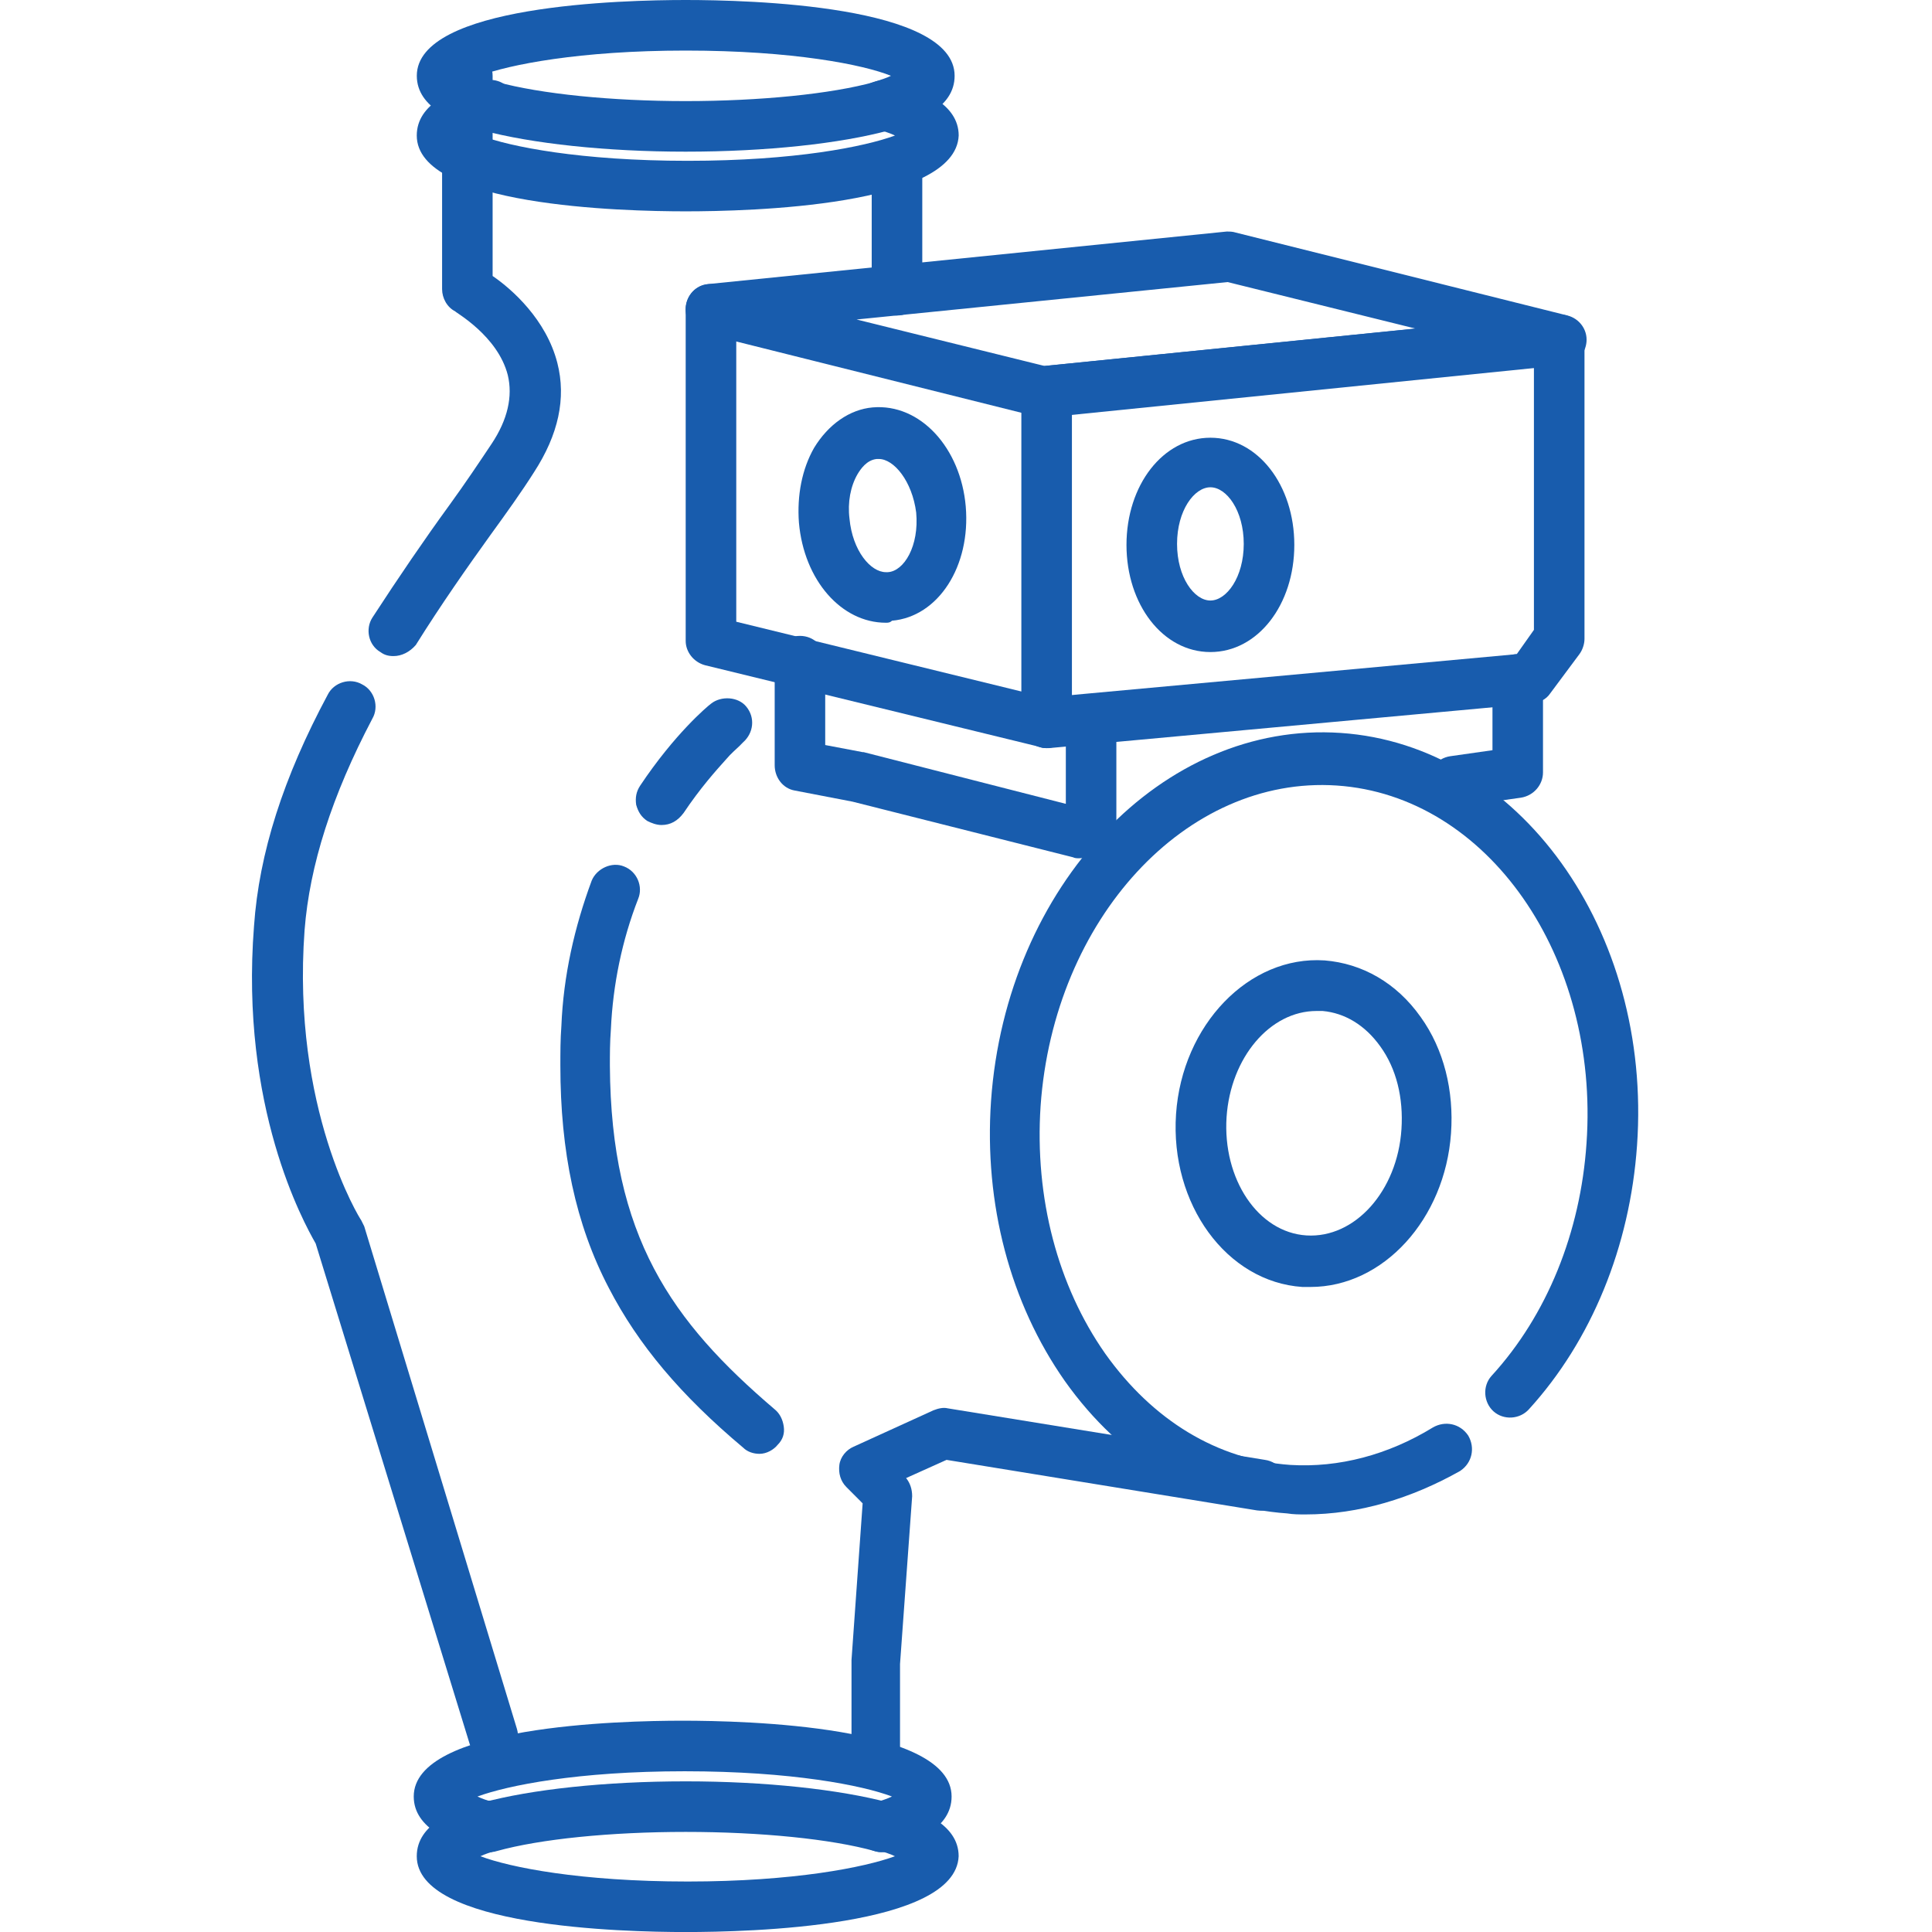
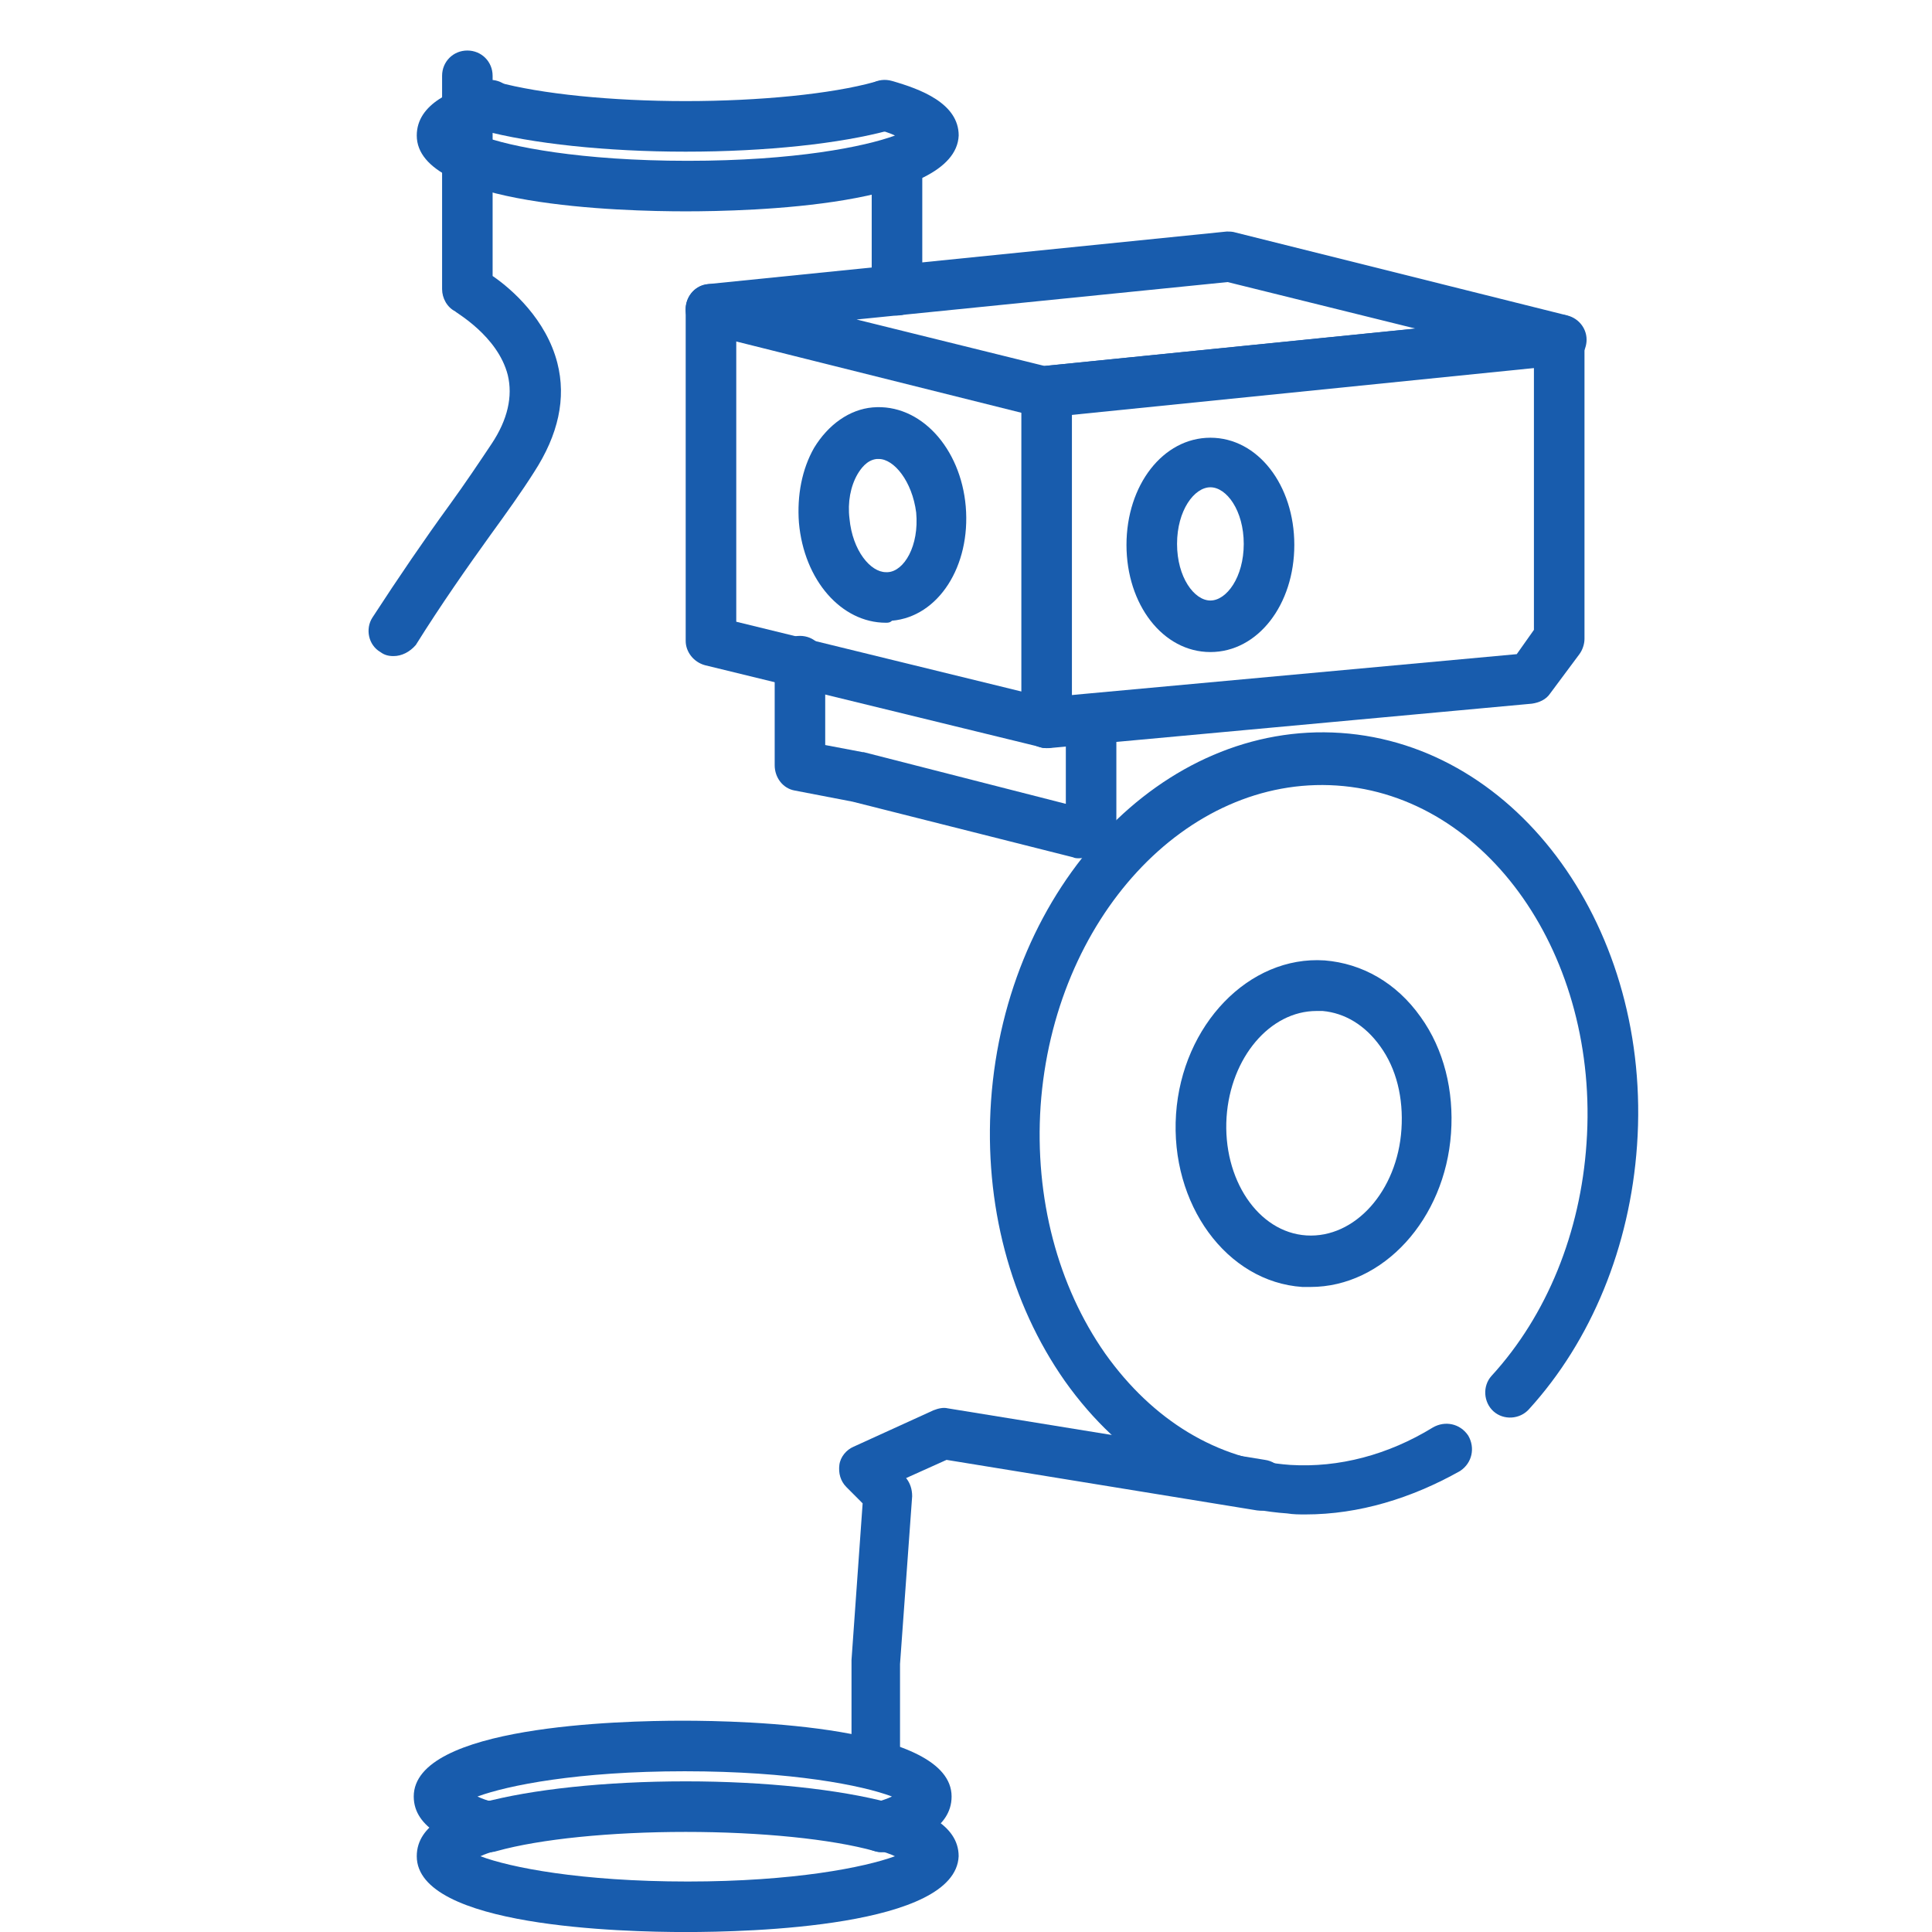
<svg xmlns="http://www.w3.org/2000/svg" width="46" height="46" viewBox="0 0 46 46" fill="none">
  <g clip-path="url(#clip0)">
    <path d="M16.326 3.611C14.425 3.611 12.667 3.418 11.488 3.105C11.175 3.009 10.982 2.672 11.079 2.359C11.175 2.046 11.488 1.854 11.825 1.95C12.884 2.239 14.569 2.407 16.326 2.407C18.083 2.407 19.792 2.239 20.827 1.95C21.14 1.854 21.477 2.046 21.574 2.359C21.67 2.672 21.477 3.009 21.164 3.105C20.009 3.418 18.252 3.611 16.326 3.611Z" fill="#185CAD" />
-     <path d="M11.681 3.129C11.633 3.129 11.585 3.129 11.512 3.105C10.838 2.913 9.924 2.576 9.924 1.805C9.924 0.12 14.834 0 16.326 0C17.819 0 22.729 0.12 22.729 1.805C22.729 2.576 21.839 2.913 21.141 3.105C20.828 3.201 20.491 3.009 20.395 2.696C20.298 2.383 20.491 2.046 20.804 1.95C20.972 1.902 21.117 1.853 21.213 1.805C20.563 1.541 18.878 1.204 16.326 1.204C13.799 1.204 12.114 1.541 11.416 1.805C11.512 1.853 11.657 1.902 11.825 1.95C12.138 2.046 12.331 2.383 12.234 2.696C12.186 2.937 11.946 3.129 11.681 3.129Z" fill="#185CAD" />
    <path d="M16.326 5.032C14.834 5.032 9.923 4.912 9.923 3.227C9.923 2.457 10.814 2.12 11.512 1.927C11.825 1.831 12.162 2.024 12.258 2.336C12.354 2.649 12.162 2.986 11.849 3.083C11.681 3.131 11.536 3.179 11.44 3.227C12.138 3.492 13.823 3.829 16.374 3.829C18.926 3.829 20.587 3.492 21.309 3.227C21.213 3.179 21.068 3.131 20.9 3.083C20.587 2.986 20.394 2.649 20.491 2.336C20.587 2.024 20.9 1.831 21.237 1.927C21.911 2.12 22.826 2.457 22.826 3.227C22.753 4.912 17.843 5.032 16.326 5.032Z" fill="#185CAD" />
    <path d="M20.996 44.098C20.948 44.098 20.899 44.098 20.827 44.074C19.792 43.785 18.107 43.617 16.326 43.617C14.545 43.617 12.86 43.785 11.825 44.074C11.512 44.17 11.175 43.978 11.078 43.665C10.982 43.352 11.175 43.015 11.488 42.919C12.643 42.606 14.4 42.413 16.326 42.413C18.227 42.413 19.985 42.606 21.164 42.919C21.477 43.015 21.67 43.352 21.573 43.665C21.501 43.906 21.261 44.098 20.996 44.098Z" fill="#185CAD" />
    <path d="M16.326 46.001C14.833 46.001 9.923 45.881 9.923 44.196C9.923 43.426 10.813 43.089 11.511 42.896C11.825 42.8 12.162 42.992 12.258 43.306C12.354 43.618 12.162 43.955 11.848 44.052C11.68 44.1 11.536 44.148 11.439 44.196C12.137 44.461 13.822 44.798 16.374 44.798C18.901 44.798 20.586 44.461 21.308 44.196C21.212 44.148 21.068 44.1 20.899 44.052C20.586 43.955 20.394 43.618 20.49 43.306C20.586 42.992 20.899 42.8 21.236 42.896C21.91 43.089 22.825 43.426 22.825 44.196C22.753 45.881 17.842 46.001 16.326 46.001Z" fill="#185CAD" />
    <path d="M20.996 44.098C20.731 44.098 20.491 43.93 20.418 43.665C20.322 43.352 20.515 43.015 20.828 42.919C20.996 42.871 21.14 42.822 21.237 42.774C20.539 42.51 18.854 42.173 16.302 42.173C13.751 42.173 12.09 42.51 11.368 42.774C11.464 42.822 11.608 42.871 11.777 42.919C12.09 43.015 12.282 43.352 12.186 43.665C12.09 43.978 11.777 44.17 11.44 44.074C10.766 43.882 9.851 43.545 9.851 42.774C9.851 41.089 14.762 40.969 16.254 40.969C17.746 40.969 22.657 41.089 22.657 42.774C22.657 43.545 21.766 43.882 21.068 44.074C21.116 44.074 21.068 44.098 20.996 44.098Z" fill="#185CAD" />
    <path d="M9.37 15.621C9.25 15.621 9.154 15.597 9.057 15.525C8.768 15.357 8.696 14.972 8.865 14.707C9.491 13.744 10.116 12.829 10.694 12.035C11.079 11.505 11.416 11 11.705 10.567C12.09 9.989 12.211 9.435 12.09 8.93C11.85 7.991 10.838 7.437 10.838 7.413C10.646 7.317 10.526 7.1 10.526 6.884V1.805C10.526 1.468 10.79 1.203 11.127 1.203C11.464 1.203 11.729 1.468 11.729 1.805V6.571C12.187 6.884 13.005 7.606 13.27 8.641C13.486 9.483 13.294 10.35 12.716 11.241C12.427 11.698 12.066 12.203 11.681 12.733C11.127 13.503 10.502 14.394 9.9 15.357C9.755 15.525 9.563 15.621 9.37 15.621Z" fill="#185CAD" />
-     <path d="M11.753 41.932C11.488 41.932 11.248 41.763 11.175 41.498L7.516 29.607C7.228 29.102 5.711 26.358 6.048 22.049C6.168 20.316 6.746 18.51 7.805 16.537C7.95 16.248 8.335 16.127 8.624 16.296C8.913 16.44 9.033 16.825 8.864 17.114C7.902 18.944 7.372 20.605 7.252 22.145C6.939 26.406 8.576 29.029 8.6 29.053C8.624 29.102 8.648 29.15 8.672 29.198L12.307 41.161C12.403 41.474 12.234 41.811 11.897 41.907C11.849 41.932 11.801 41.932 11.753 41.932Z" fill="#185CAD" />
    <path d="M20.876 42.293C20.539 42.293 20.274 42.028 20.274 41.691V39.573C20.274 39.549 20.274 39.549 20.274 39.525L20.539 35.794L20.154 35.408C20.009 35.264 19.961 35.072 19.985 34.879C20.009 34.686 20.154 34.518 20.322 34.446L22.224 33.579C22.344 33.531 22.465 33.507 22.561 33.531L30.119 34.759C30.456 34.807 30.673 35.12 30.625 35.457C30.576 35.794 30.264 36.01 29.927 35.962L22.537 34.759L21.574 35.192C21.67 35.312 21.718 35.457 21.718 35.625L21.429 39.621V41.715C21.478 42.028 21.213 42.293 20.876 42.293Z" fill="#185CAD" />
    <path d="M21.357 7.512C21.02 7.512 20.755 7.247 20.755 6.91V4.021C20.755 3.684 21.02 3.42 21.357 3.42C21.694 3.42 21.959 3.684 21.959 4.021V6.91C21.959 7.223 21.694 7.512 21.357 7.512Z" fill="#185CAD" />
    <path d="M31.082 36.058C30.938 36.058 30.793 36.058 30.649 36.034C28.579 35.89 26.701 34.782 25.353 32.881C24.053 31.027 23.427 28.668 23.596 26.213C23.957 21.086 27.688 17.162 31.925 17.451C36.161 17.74 39.339 22.145 38.977 27.272C38.809 29.679 37.894 31.918 36.402 33.555C36.185 33.796 35.8 33.82 35.559 33.603C35.319 33.386 35.295 33.001 35.511 32.761C36.835 31.316 37.63 29.342 37.774 27.224C38.087 22.771 35.415 18.944 31.828 18.703C28.242 18.462 25.088 21.88 24.776 26.334C24.631 28.524 25.185 30.618 26.316 32.231C27.447 33.82 28.988 34.758 30.721 34.879C31.877 34.951 33.056 34.638 34.115 33.988C34.404 33.82 34.765 33.892 34.958 34.181C35.126 34.47 35.054 34.831 34.765 35.023C33.61 35.673 32.358 36.058 31.082 36.058Z" fill="#185CAD" />
    <path d="M31.202 30.642C31.13 30.642 31.082 30.642 31.009 30.642C29.204 30.522 27.856 28.668 28.001 26.526C28.145 24.408 29.734 22.747 31.539 22.867C32.43 22.939 33.248 23.397 33.826 24.215C34.379 24.985 34.62 25.972 34.548 26.983C34.404 29.029 32.935 30.642 31.202 30.642ZM31.346 24.071C30.239 24.071 29.3 25.178 29.204 26.598C29.108 28.067 29.95 29.342 31.106 29.415C32.261 29.487 33.272 28.355 33.368 26.887C33.417 26.141 33.248 25.443 32.863 24.913C32.502 24.408 32.02 24.119 31.491 24.071C31.419 24.071 31.395 24.071 31.346 24.071Z" fill="#185CAD" />
    <path d="M24.824 9.942C24.776 9.942 24.727 9.942 24.679 9.918L16.784 7.944C16.495 7.872 16.302 7.607 16.326 7.318C16.351 7.029 16.567 6.788 16.856 6.764L29.205 5.513C29.277 5.513 29.349 5.513 29.421 5.537L37.317 7.511C37.605 7.583 37.798 7.848 37.774 8.136C37.75 8.425 37.533 8.666 37.244 8.69L24.896 9.942C24.848 9.942 24.848 9.942 24.824 9.942ZM20.395 7.607L24.872 8.714L33.706 7.824L29.229 6.716L20.395 7.607Z" fill="#185CAD" />
-     <path d="M24.92 17.812C24.872 17.812 24.823 17.812 24.775 17.788L16.784 15.838C16.519 15.766 16.326 15.525 16.326 15.26V7.365C16.326 7.028 16.591 6.763 16.928 6.763C17.265 6.763 17.53 7.028 17.53 7.365V14.803L24.318 16.464V9.314C24.318 9.002 24.559 8.737 24.872 8.713L36.811 7.509C37.148 7.485 37.437 7.726 37.461 8.039C37.485 8.376 37.244 8.665 36.931 8.689L25.522 9.844V17.21C25.522 17.402 25.425 17.571 25.281 17.691C25.185 17.764 25.04 17.812 24.92 17.812Z" fill="#185CAD" />
+     <path d="M24.92 17.812C24.872 17.812 24.823 17.812 24.775 17.788L16.784 15.838C16.519 15.766 16.326 15.525 16.326 15.26V7.365C16.326 7.028 16.591 6.763 16.928 6.763C17.265 6.763 17.53 7.028 17.53 7.365V14.803L24.318 16.464V9.314C24.318 9.002 24.559 8.737 24.872 8.713L36.811 7.509C37.485 8.376 37.244 8.665 36.931 8.689L25.522 9.844V17.21C25.522 17.402 25.425 17.571 25.281 17.691C25.185 17.764 25.04 17.812 24.92 17.812Z" fill="#185CAD" />
    <path d="M28.819 15.525C27.688 15.525 26.821 14.394 26.821 12.974C26.821 11.554 27.688 10.422 28.819 10.422C29.951 10.422 30.817 11.554 30.817 12.974C30.817 14.394 29.951 15.525 28.819 15.525ZM28.819 11.602C28.434 11.602 28.025 12.155 28.025 12.95C28.025 13.744 28.434 14.298 28.819 14.298C29.204 14.298 29.613 13.744 29.613 12.95C29.613 12.155 29.204 11.602 28.819 11.602Z" fill="#185CAD" />
    <path d="M21.092 14.827C20.033 14.827 19.143 13.816 19.022 12.444C18.974 11.794 19.095 11.168 19.383 10.663C19.72 10.109 20.226 9.748 20.779 9.7C21.911 9.604 22.874 10.663 22.994 12.059C23.114 13.479 22.344 14.683 21.237 14.779C21.189 14.827 21.14 14.827 21.092 14.827ZM20.924 10.928C20.924 10.928 20.9 10.928 20.876 10.928C20.635 10.952 20.491 11.168 20.418 11.289C20.25 11.578 20.178 11.963 20.226 12.348C20.298 13.118 20.731 13.623 21.092 13.623C21.092 13.623 21.116 13.623 21.14 13.623C21.526 13.6 21.887 12.998 21.814 12.203C21.718 11.457 21.285 10.928 20.924 10.928Z" fill="#185CAD" />
    <path d="M25.69 20.435C25.642 20.435 25.594 20.435 25.546 20.411L20.298 19.087L18.926 18.823C18.637 18.774 18.445 18.51 18.445 18.221V15.741C18.445 15.404 18.709 15.14 19.046 15.14C19.383 15.14 19.648 15.404 19.648 15.741V17.739L20.539 17.908H20.563L25.834 19.256C26.147 19.328 26.364 19.665 26.268 19.978C26.195 20.243 25.955 20.435 25.69 20.435Z" fill="#185CAD" />
    <path d="M25.979 20.436C25.642 20.436 25.377 20.171 25.377 19.834V17.548C25.377 17.211 25.642 16.946 25.979 16.946C26.316 16.946 26.58 17.211 26.58 17.548V19.834C26.58 20.171 26.291 20.436 25.979 20.436Z" fill="#185CAD" />
    <path d="M24.92 17.813C24.607 17.813 24.342 17.572 24.318 17.259C24.294 16.922 24.535 16.634 24.848 16.61L36.113 15.575L36.522 14.997V8.088C36.522 7.751 36.787 7.487 37.124 7.487C37.461 7.487 37.726 7.751 37.726 8.088V15.213C37.726 15.334 37.678 15.478 37.605 15.575L36.907 16.513C36.811 16.658 36.642 16.73 36.474 16.754L24.968 17.813C24.944 17.813 24.92 17.813 24.92 17.813Z" fill="#185CAD" />
-     <path d="M34.62 19.21C34.331 19.21 34.066 18.993 34.018 18.68C33.97 18.343 34.211 18.054 34.524 18.006L35.535 17.862V16.177C35.535 15.84 35.8 15.575 36.137 15.575C36.474 15.575 36.738 15.84 36.738 16.177V18.391C36.738 18.68 36.522 18.945 36.209 18.993L34.668 19.21C34.692 19.21 34.644 19.21 34.62 19.21Z" fill="#185CAD" />
-     <path d="M18.084 34.615C17.939 34.615 17.795 34.567 17.698 34.471C16.206 33.219 15.195 32.016 14.497 30.668C13.703 29.151 13.342 27.418 13.342 25.372C13.342 25.059 13.342 24.746 13.366 24.433C13.414 23.23 13.678 22.074 14.088 20.967C14.208 20.678 14.569 20.51 14.858 20.63C15.171 20.75 15.315 21.111 15.195 21.4C14.81 22.387 14.593 23.446 14.545 24.506C14.521 24.818 14.521 25.107 14.521 25.372C14.545 29.44 15.989 31.462 18.445 33.556C18.565 33.653 18.637 33.797 18.661 33.965C18.685 34.134 18.637 34.278 18.517 34.399C18.421 34.519 18.252 34.615 18.084 34.615ZM15.749 19.643C15.628 19.643 15.508 19.595 15.412 19.547C15.267 19.451 15.195 19.33 15.147 19.162C15.123 18.993 15.147 18.849 15.243 18.704C16.062 17.477 16.832 16.827 16.928 16.755C17.169 16.562 17.578 16.586 17.771 16.827C17.987 17.092 17.939 17.453 17.698 17.669C17.698 17.669 17.698 17.669 17.674 17.693C17.65 17.717 17.626 17.741 17.602 17.766C17.53 17.838 17.41 17.934 17.289 18.078C17.049 18.343 16.663 18.777 16.278 19.354C16.134 19.547 15.965 19.643 15.749 19.643Z" fill="#185CAD" />
  </g>
  <defs>
    <clipPath id="clip0">
      <rect width="33.002" height="46" fill="white" transform="translate(6)" />
    </clipPath>
  </defs>
</svg>